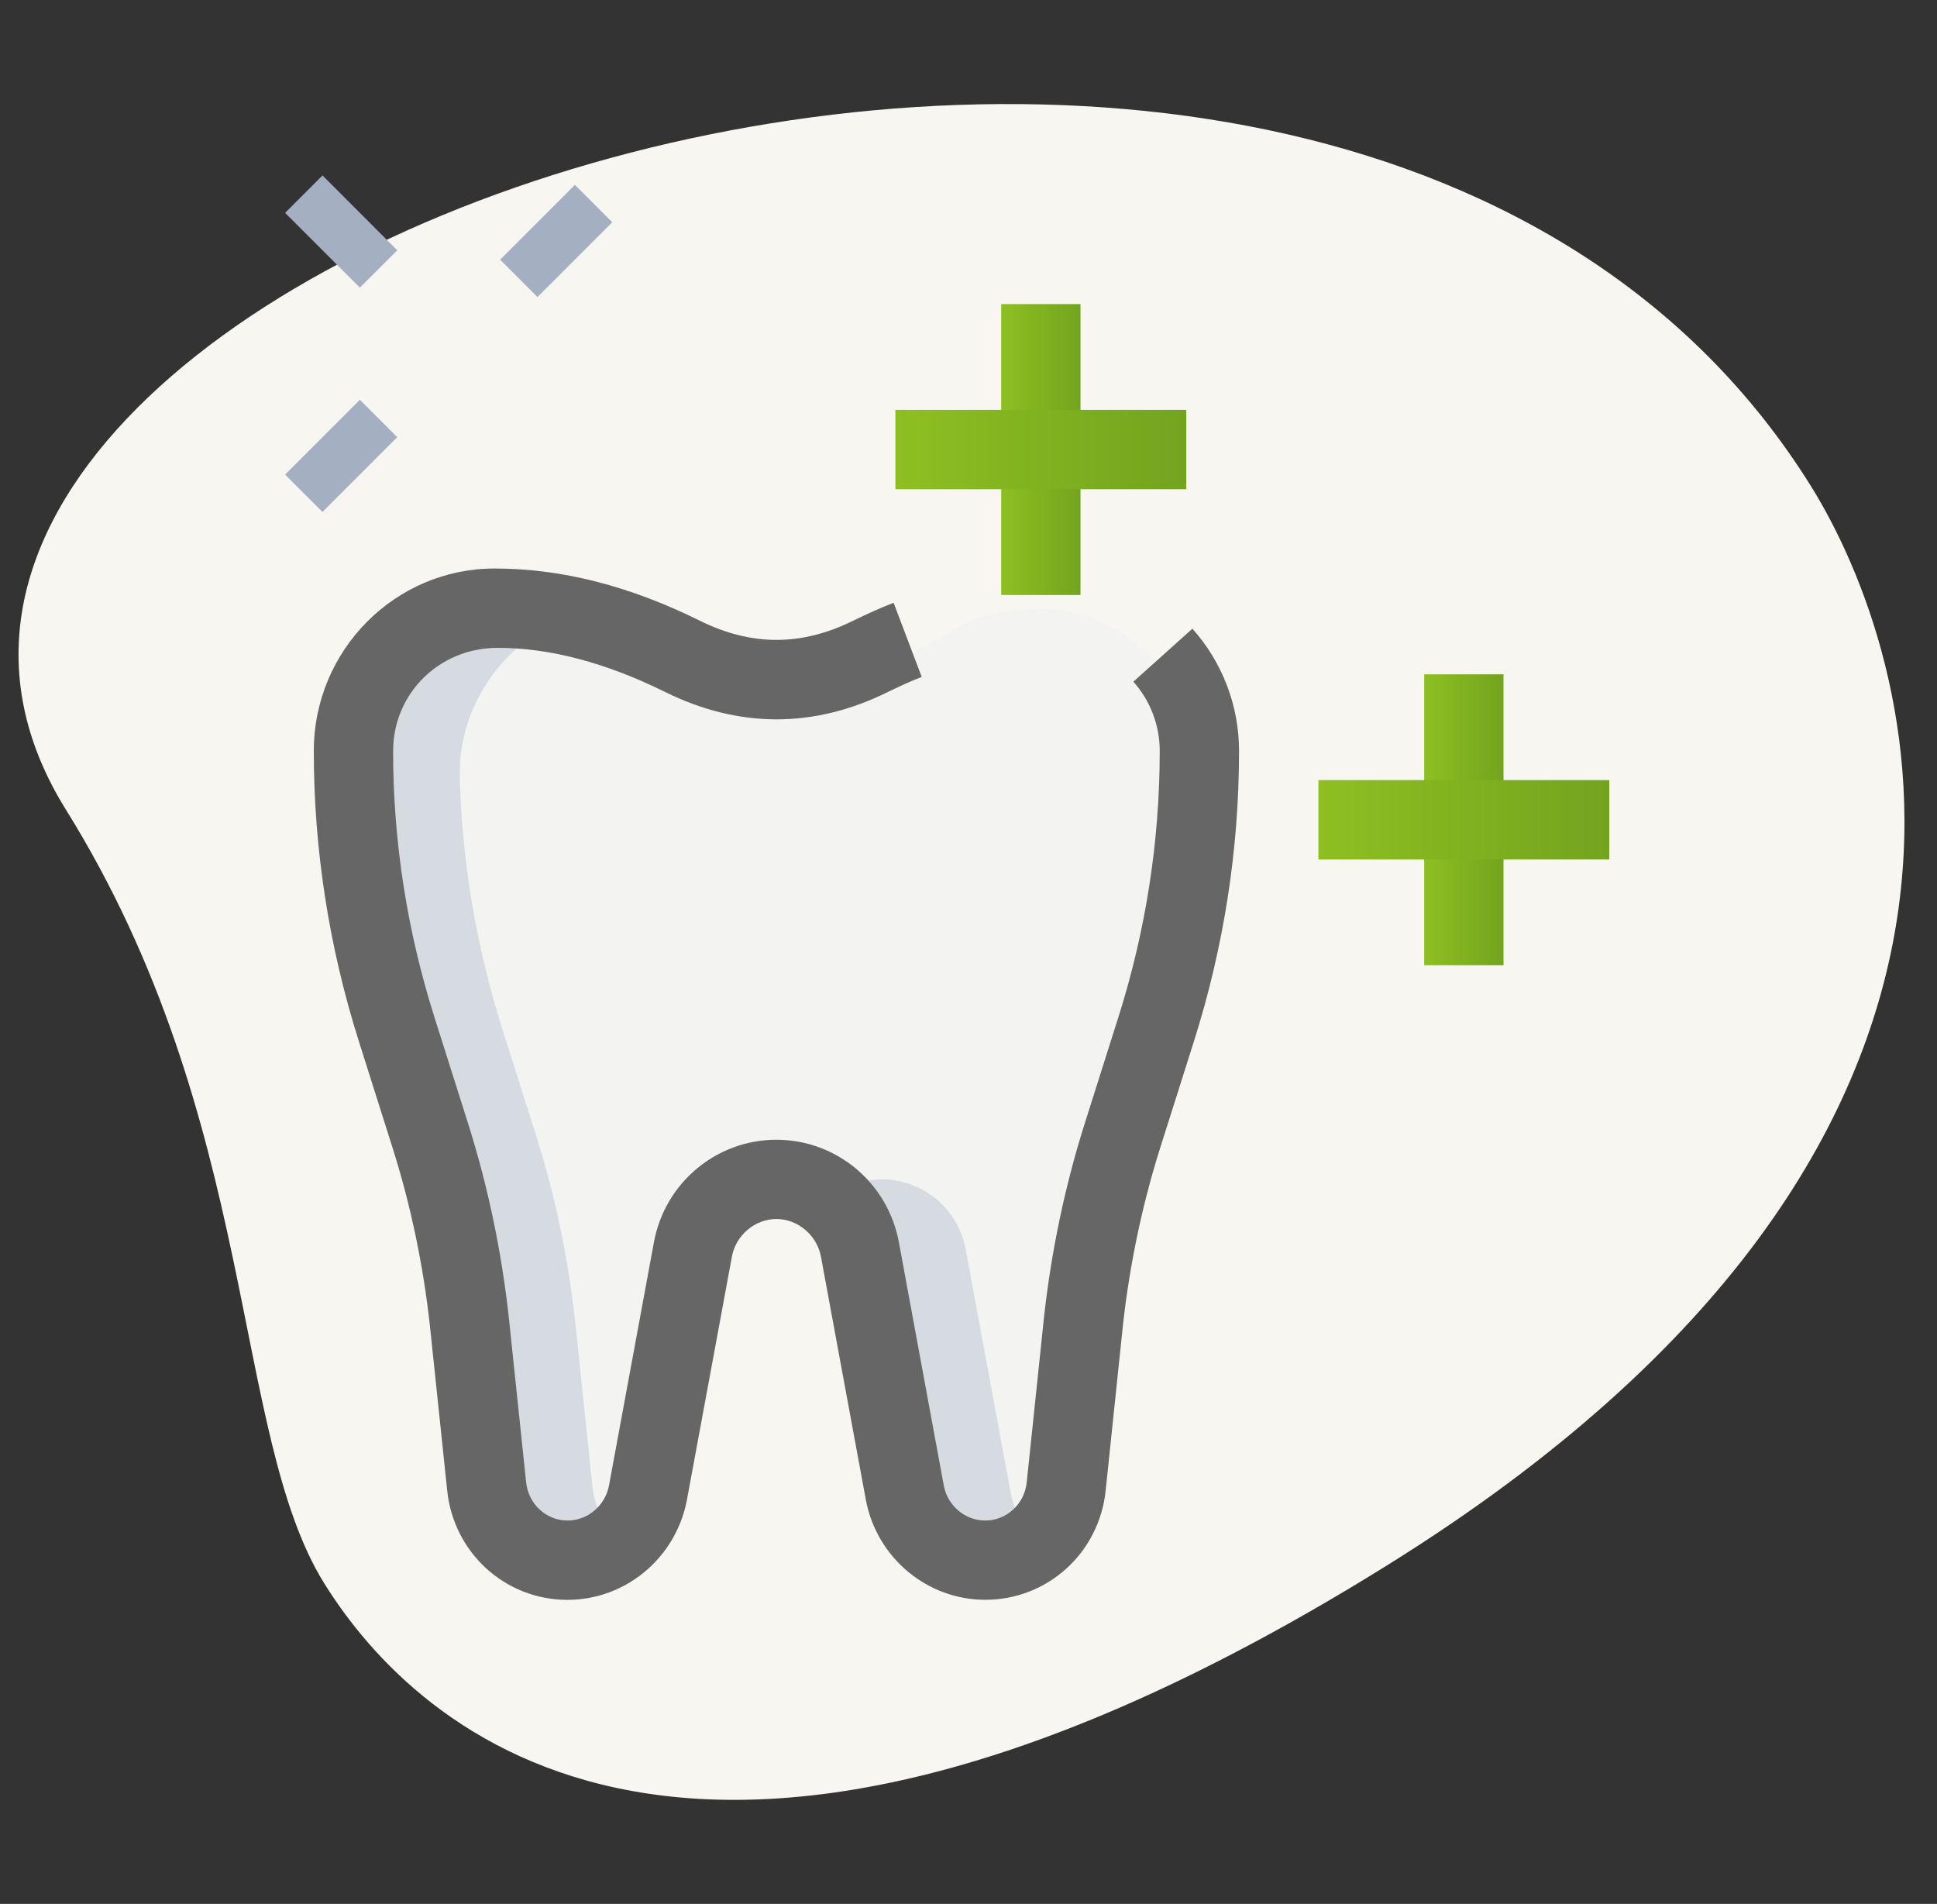
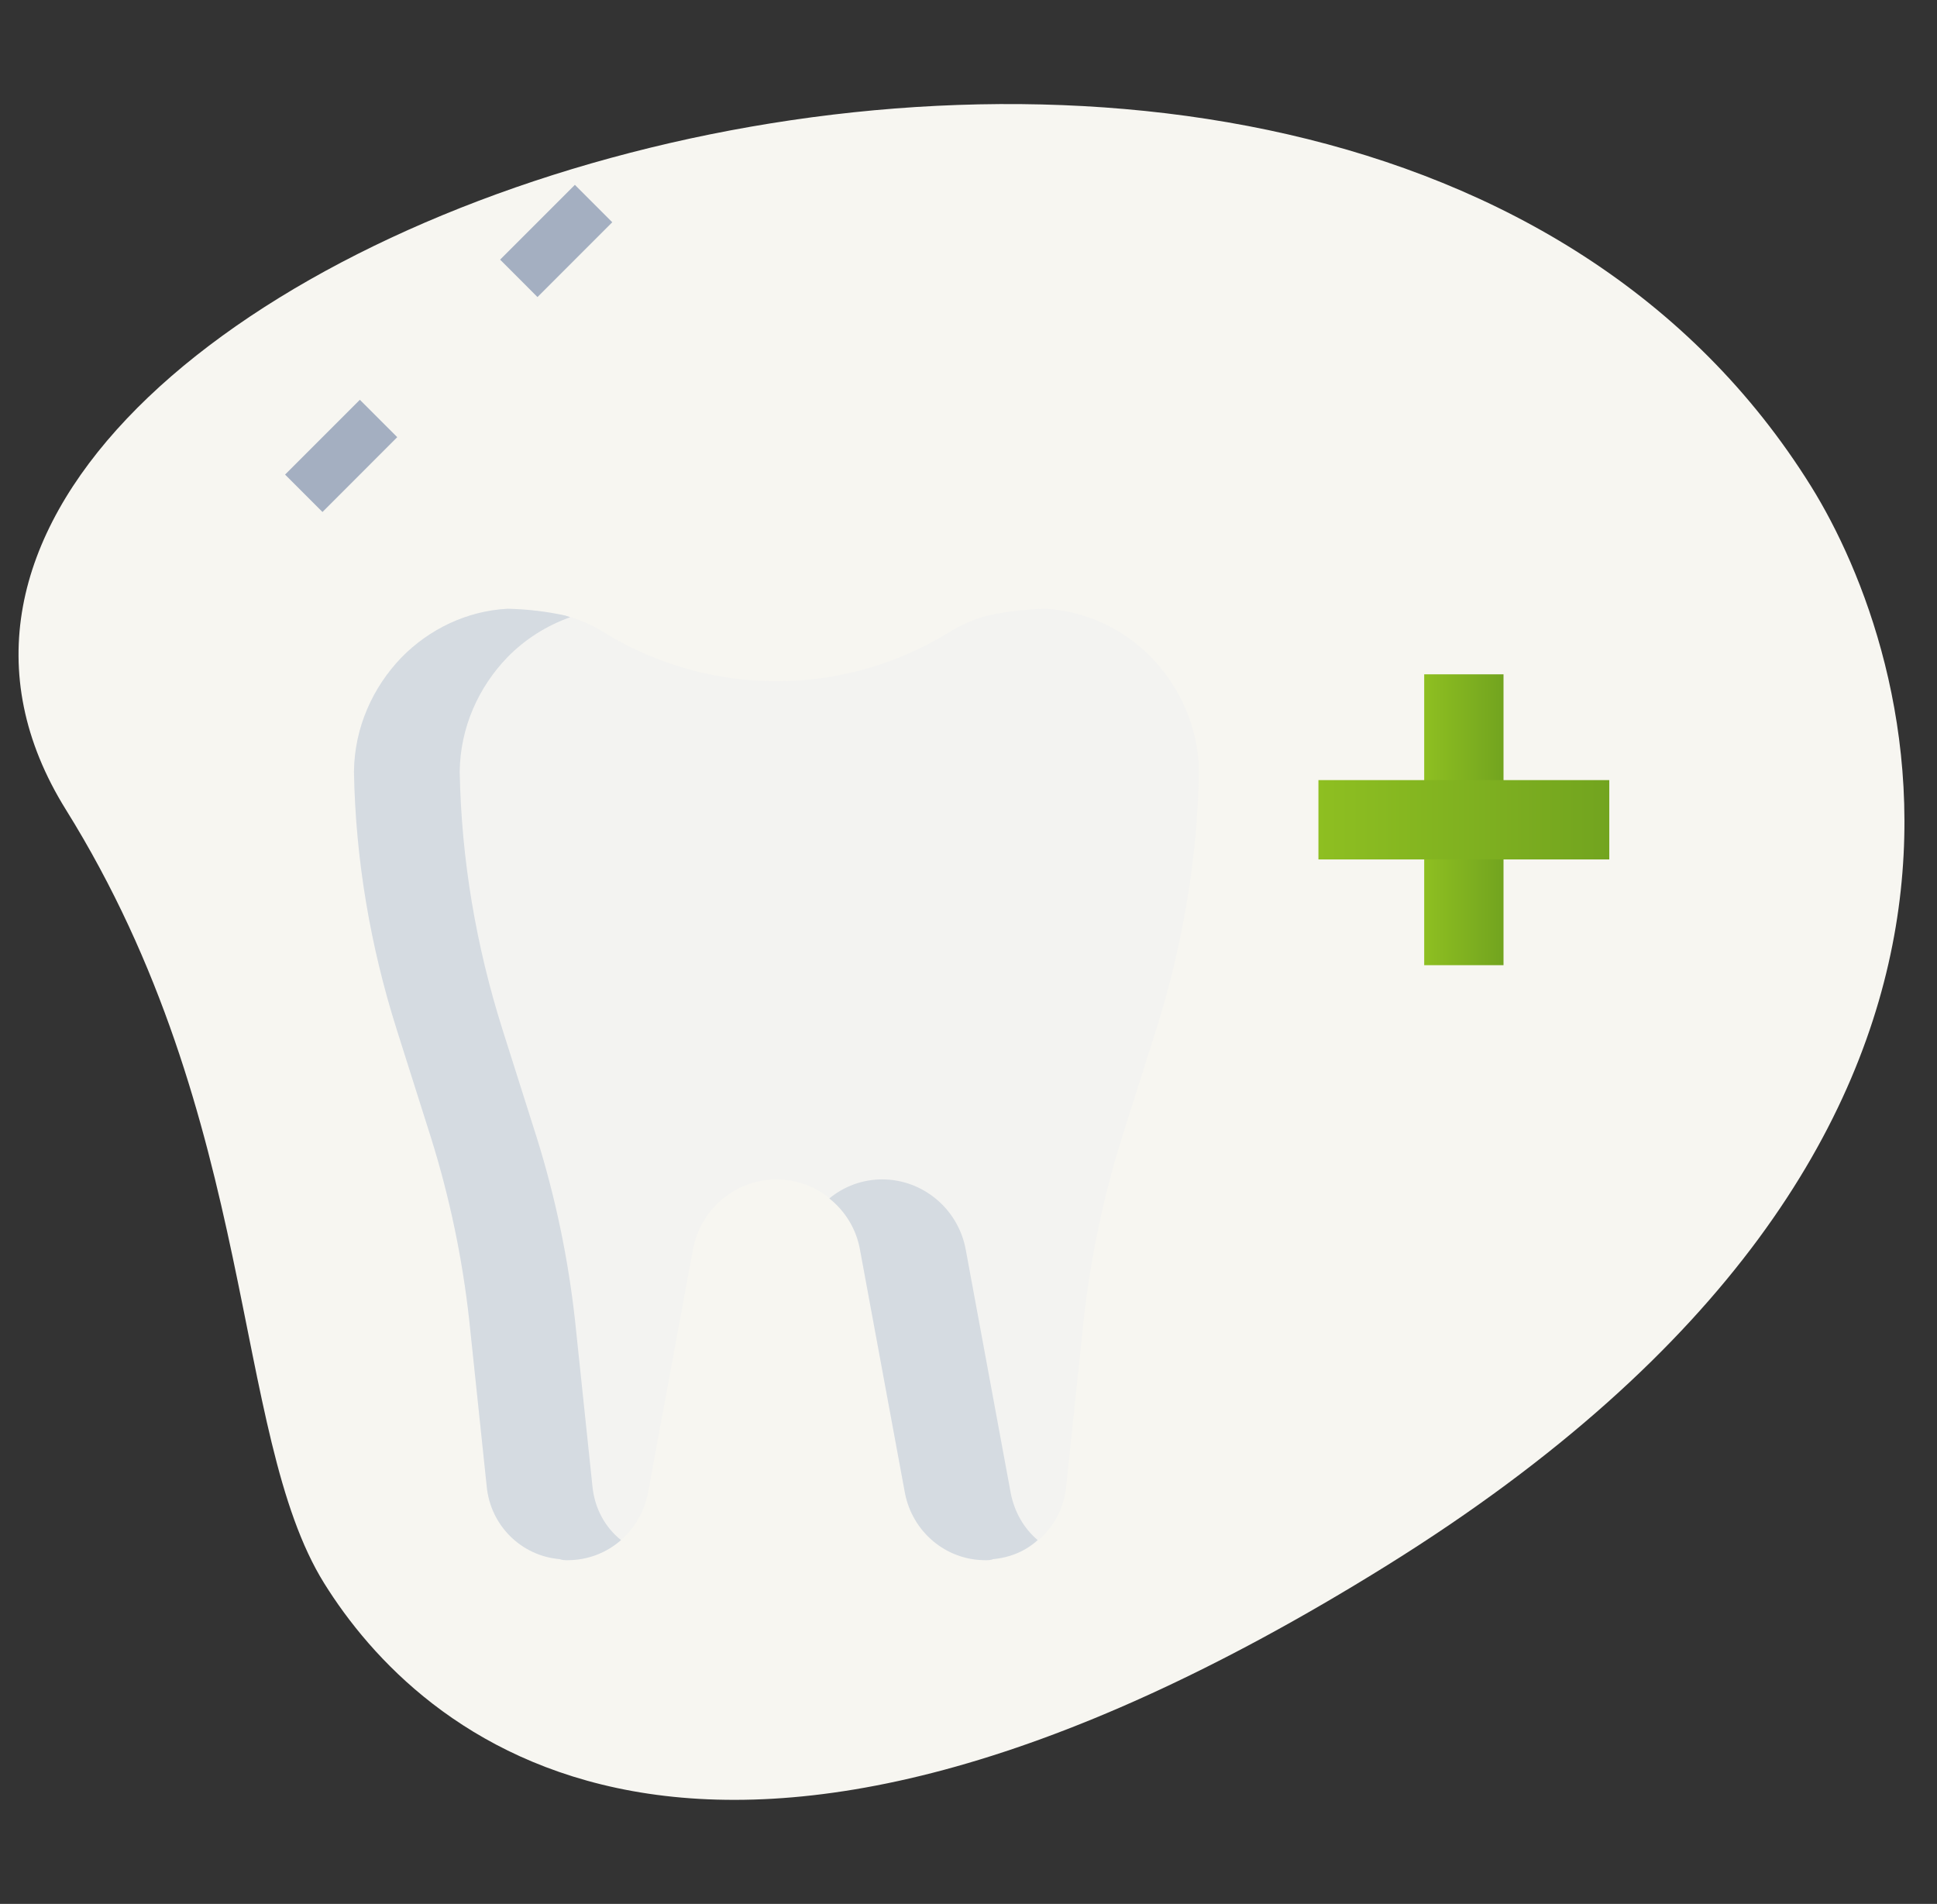
<svg xmlns="http://www.w3.org/2000/svg" width="58" height="57" viewBox="0 0 58 57" fill="none">
  <rect x="0" y="0" width="58" height="57" fill="#333333" stroke="none" />
  <g clip-path="url(#clip0_2368_73070)">
    <path d="M1.974 24.241C7.761 33.539 6.918 42.921 9.708 47.402C12.498 51.883 20.931 59.689 41.541 46.859C62.151 34.029 57.297 19.49 54.23 14.561C39.866 -8.515 -8.275 7.776 1.974 24.241Z" fill="#F7F6F1" />
    <path d="M35.9 23.101C35.853 25.73 35.41 28.326 34.618 30.828L33.589 34.074C33.035 35.847 32.654 37.668 32.449 39.52L31.926 44.492C31.815 45.68 30.881 46.582 29.741 46.677C29.662 46.709 29.583 46.709 29.504 46.709C28.316 46.709 27.319 45.854 27.097 44.698L25.751 37.415C25.529 36.195 24.469 35.309 23.25 35.309C22.03 35.309 20.97 36.195 20.748 37.415L19.402 44.698C19.18 45.854 18.183 46.709 16.995 46.709C16.916 46.709 16.837 46.709 16.758 46.677C15.618 46.582 14.684 45.68 14.573 44.492L14.05 39.52C13.845 37.668 13.464 35.847 12.91 34.074L11.881 30.828C11.089 28.326 10.646 25.73 10.599 23.101C10.614 21.771 11.169 20.568 12.024 19.681C12.847 18.842 13.971 18.288 15.206 18.225C15.792 18.24 16.362 18.304 16.932 18.43C17.344 18.541 17.739 18.715 18.119 18.953C19.703 19.919 21.476 20.394 23.25 20.394C25.023 20.394 26.796 19.919 28.38 18.953C28.759 18.715 29.155 18.541 29.567 18.43C30.137 18.304 30.707 18.24 31.293 18.225C32.528 18.288 33.652 18.842 34.475 19.681C35.33 20.568 35.885 21.771 35.9 23.101Z" fill="#F3F3F1" />
    <path d="M31.071 46.107C30.707 46.439 30.248 46.629 29.741 46.677C29.662 46.709 29.583 46.709 29.504 46.709C28.316 46.709 27.319 45.854 27.097 44.698L25.751 37.414C25.64 36.781 25.292 36.243 24.833 35.879C25.276 35.514 25.831 35.309 26.416 35.309C27.636 35.309 28.696 36.195 28.918 37.414L30.264 44.698C30.375 45.268 30.66 45.759 31.071 46.107Z" fill="#D5DBE1" />
    <path d="M18.595 46.107C18.167 46.487 17.597 46.709 16.995 46.709C16.916 46.709 16.837 46.709 16.758 46.677C15.618 46.582 14.684 45.68 14.573 44.492L14.05 39.52C13.845 37.668 13.464 35.847 12.91 34.074L11.881 30.828C11.089 28.326 10.646 25.73 10.599 23.101C10.614 21.771 11.169 20.568 12.024 19.681C12.847 18.842 13.971 18.288 15.206 18.225C15.792 18.24 16.362 18.304 16.932 18.43L17.075 18.478C16.362 18.731 15.713 19.143 15.19 19.681C14.335 20.568 13.781 21.771 13.765 23.101C13.813 25.73 14.256 28.326 15.048 30.828L16.077 34.074C16.631 35.847 17.011 37.668 17.217 39.52L17.739 44.492C17.803 45.157 18.119 45.727 18.595 46.107Z" fill="#D5DBE1" />
-     <path d="M29.504 47.895C27.765 47.895 26.263 46.645 25.93 44.922L24.583 37.629C24.466 36.982 23.891 36.495 23.248 36.495C22.605 36.495 22.03 36.982 21.915 37.626L20.567 44.914C20.233 46.646 18.731 47.897 16.992 47.897C15.124 47.897 13.575 46.483 13.389 44.61L12.868 39.645C12.67 37.868 12.303 36.111 11.775 34.428L10.749 31.187C9.852 28.356 9.396 25.43 9.396 22.483C9.396 19.471 11.824 17.02 14.81 17.02C16.826 17.02 18.864 17.546 20.959 18.585C22.502 19.348 23.999 19.348 25.542 18.585C25.949 18.389 26.347 18.203 26.758 18.047L27.599 20.266C27.249 20.398 26.917 20.559 26.584 20.718C24.374 21.81 22.124 21.81 19.904 20.711C18.139 19.839 16.457 19.395 14.905 19.395C13.134 19.395 11.771 20.781 11.771 22.483C11.771 25.184 12.188 27.869 13.013 30.468L14.041 33.714C14.614 35.544 15.013 37.452 15.23 39.388L15.753 44.368C15.819 45.028 16.353 45.522 16.994 45.522C17.597 45.522 18.118 45.082 18.235 44.475L19.579 37.2C19.902 35.417 21.446 34.122 23.248 34.122C25.05 34.122 26.594 35.417 26.918 37.203L28.262 44.485C28.378 45.082 28.899 45.522 29.502 45.522C30.143 45.522 30.677 45.028 30.744 44.374L31.265 39.396C31.483 37.452 31.882 35.544 32.454 33.718L33.483 30.468C34.308 27.869 34.726 25.184 34.726 22.483C34.726 21.715 34.445 20.977 33.936 20.409L35.704 18.822C36.603 19.828 37.101 21.128 37.101 22.483C37.101 25.428 36.645 28.356 35.747 31.185L34.719 34.431C34.194 36.109 33.826 37.867 33.627 39.651L33.108 44.615C32.921 46.482 31.372 47.895 29.504 47.895Z" fill="#666666" />
-     <path d="M29.979 9.104H32.353V17.813H29.979V9.104Z" fill="url(#paint0_linear_2368_73070)" />
-     <path d="M26.811 12.271H35.52V14.646H26.811V12.271Z" fill="url(#paint1_linear_2368_73070)" />
    <path d="M42.645 20.188H45.02V28.896H42.645V20.188Z" fill="url(#paint2_linear_2368_73070)" />
    <path d="M39.478 23.355H48.187V25.73H39.478V23.355Z" fill="url(#paint3_linear_2368_73070)" />
    <path d="M14.975 7.773L17.214 5.534L18.333 6.654L16.094 8.893L14.975 7.773Z" fill="#A4AFC1" />
    <path d="M8.536 14.208L10.775 11.969L11.895 13.088L9.656 15.328L8.536 14.208Z" fill="#A4AFC1" />
-     <path d="M8.537 6.373L9.657 5.253L11.896 7.493L10.776 8.612L8.537 6.373Z" fill="#A4AFC1" />
  </g>
  <defs>
    <linearGradient id="paint0_linear_2368_73070" x1="32.353" y1="13.357" x2="29.979" y2="13.357" gradientUnits="userSpaceOnUse">
      <stop stop-color="#72A41F" />
      <stop offset="1" stop-color="#8EBF21" />
    </linearGradient>
    <linearGradient id="paint1_linear_2368_73070" x1="35.52" y1="13.43" x2="26.811" y2="13.43" gradientUnits="userSpaceOnUse">
      <stop stop-color="#72A41F" />
      <stop offset="1" stop-color="#8EBF21" />
    </linearGradient>
    <linearGradient id="paint2_linear_2368_73070" x1="45.02" y1="24.44" x2="42.645" y2="24.44" gradientUnits="userSpaceOnUse">
      <stop stop-color="#72A41F" />
      <stop offset="1" stop-color="#8EBF21" />
    </linearGradient>
    <linearGradient id="paint3_linear_2368_73070" x1="48.187" y1="24.514" x2="39.478" y2="24.514" gradientUnits="userSpaceOnUse">
      <stop stop-color="#72A41F" />
      <stop offset="1" stop-color="#8EBF21" />
    </linearGradient>
    <clipPath id="clip0_2368_73070">
      <rect width="57" height="57" fill="white" transform="translate(0.291)" />
    </clipPath>
  </defs>
</svg>